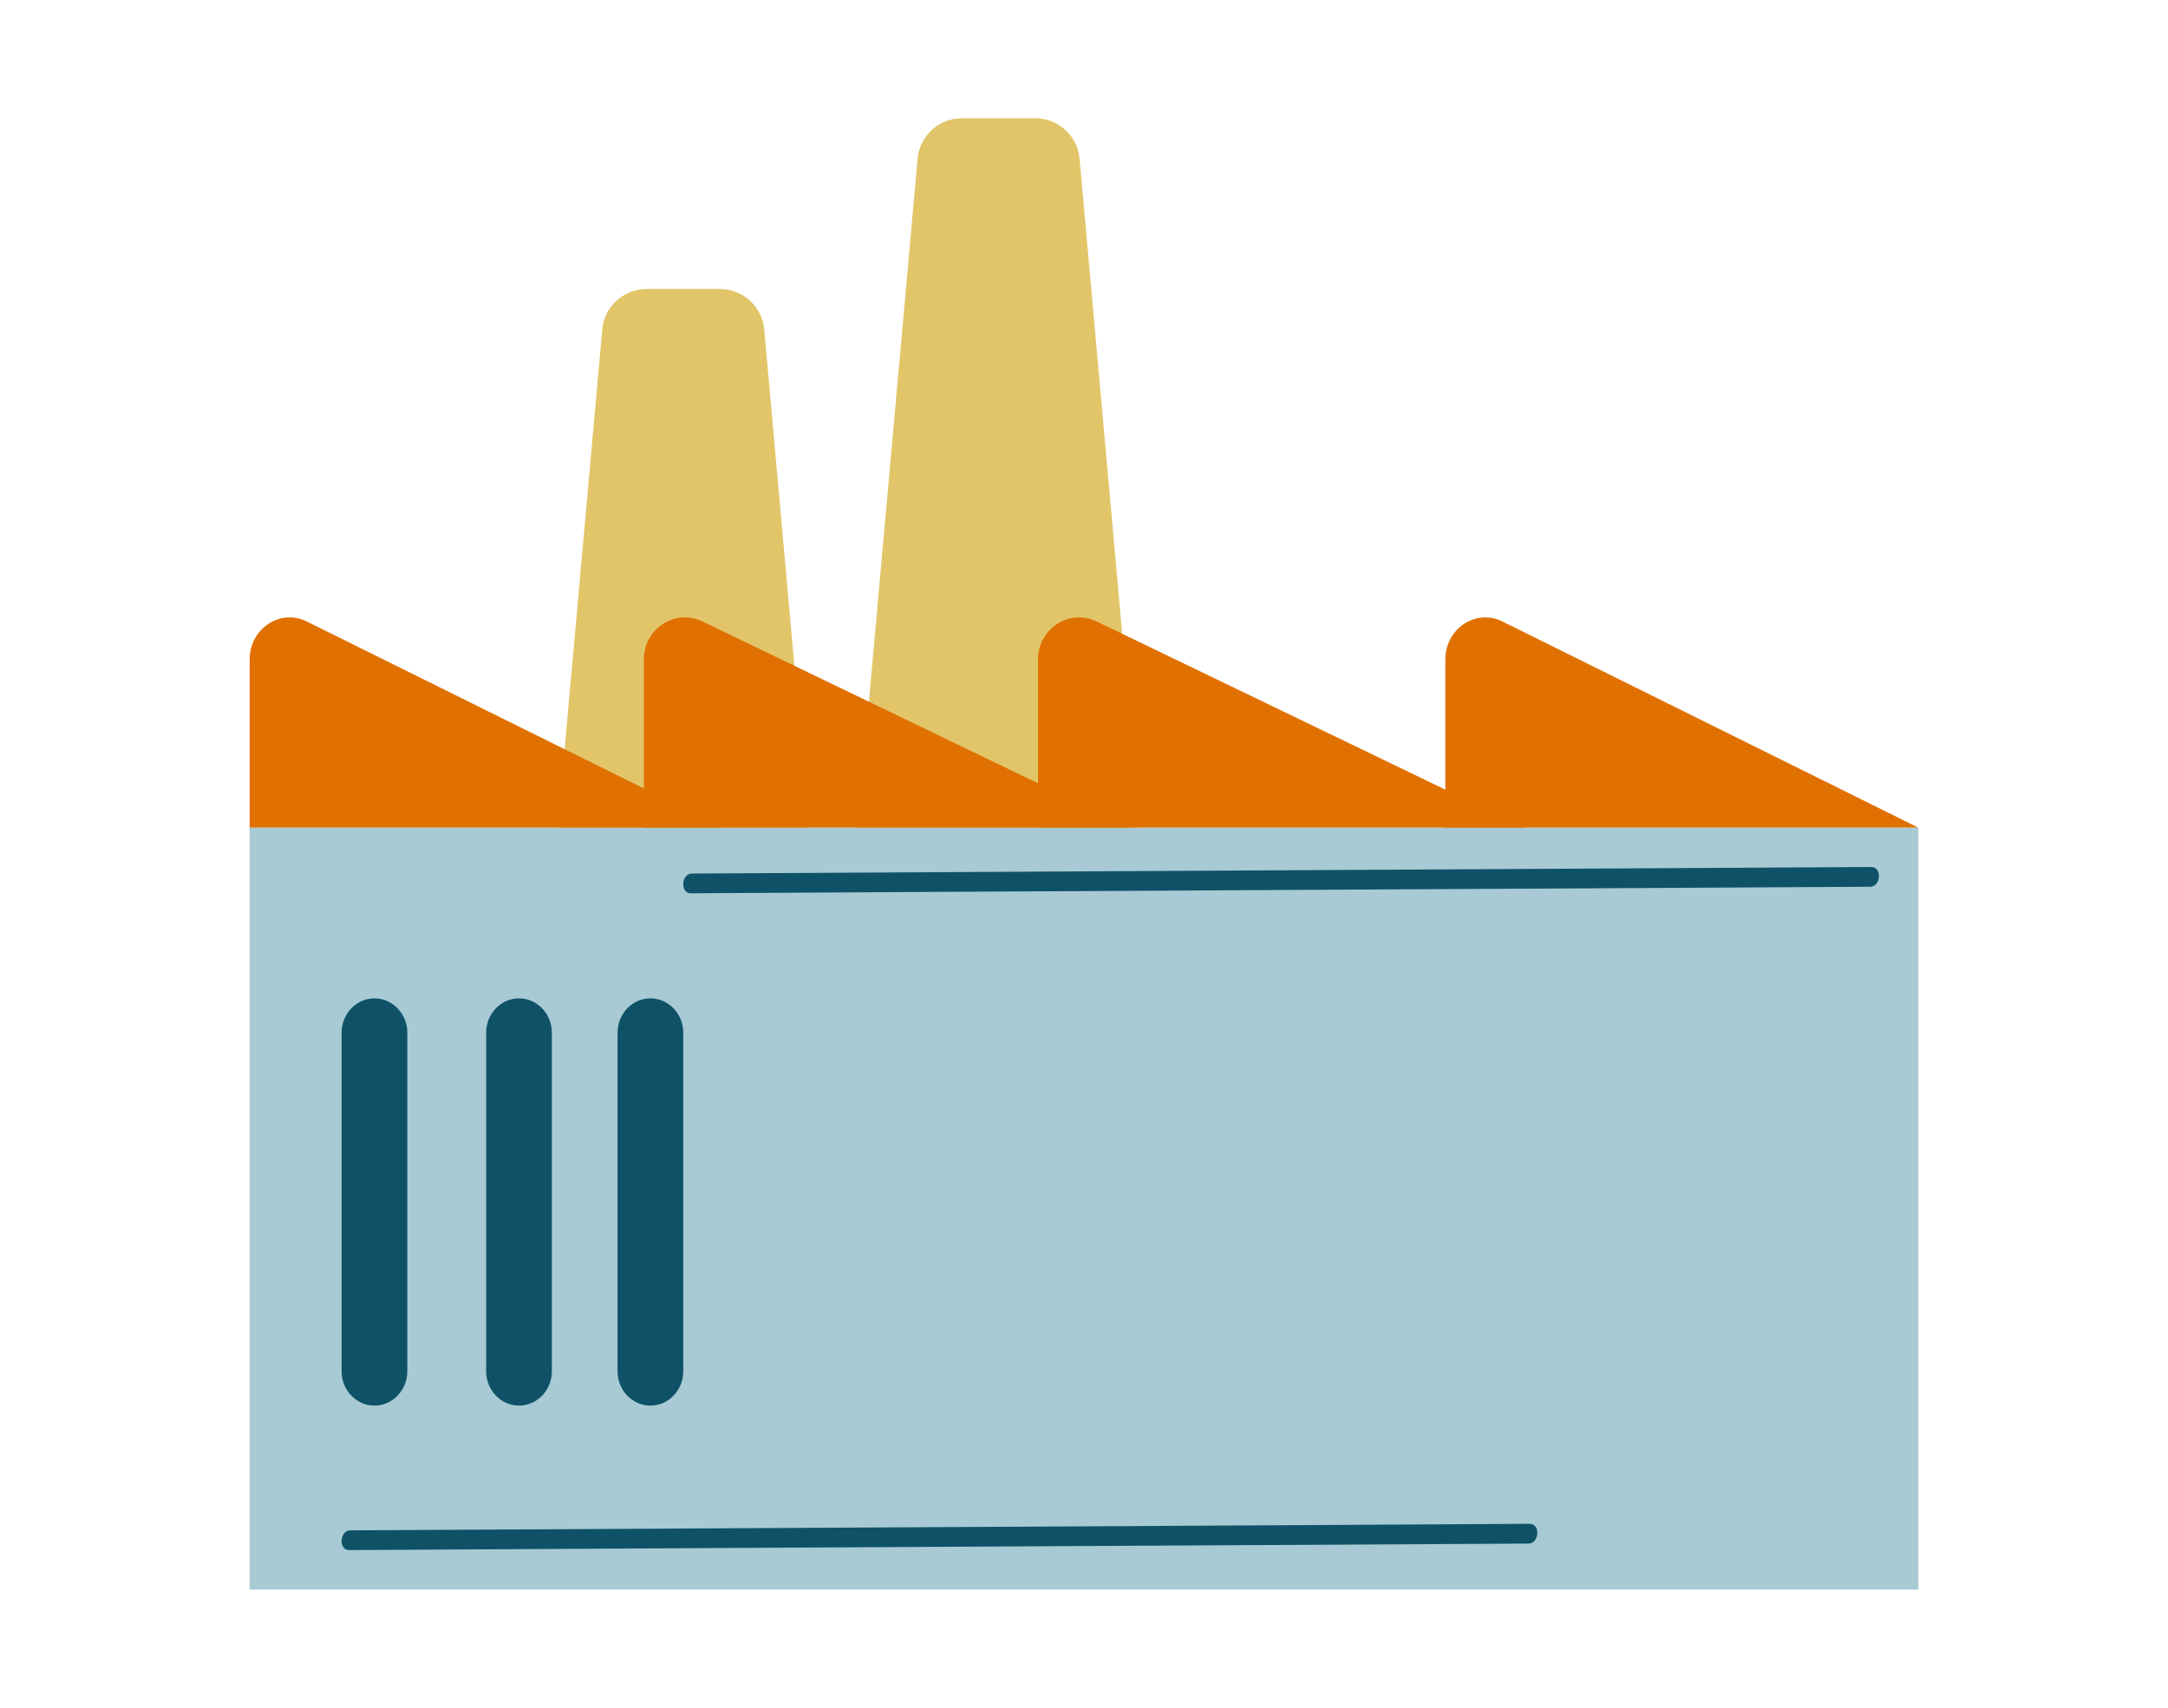
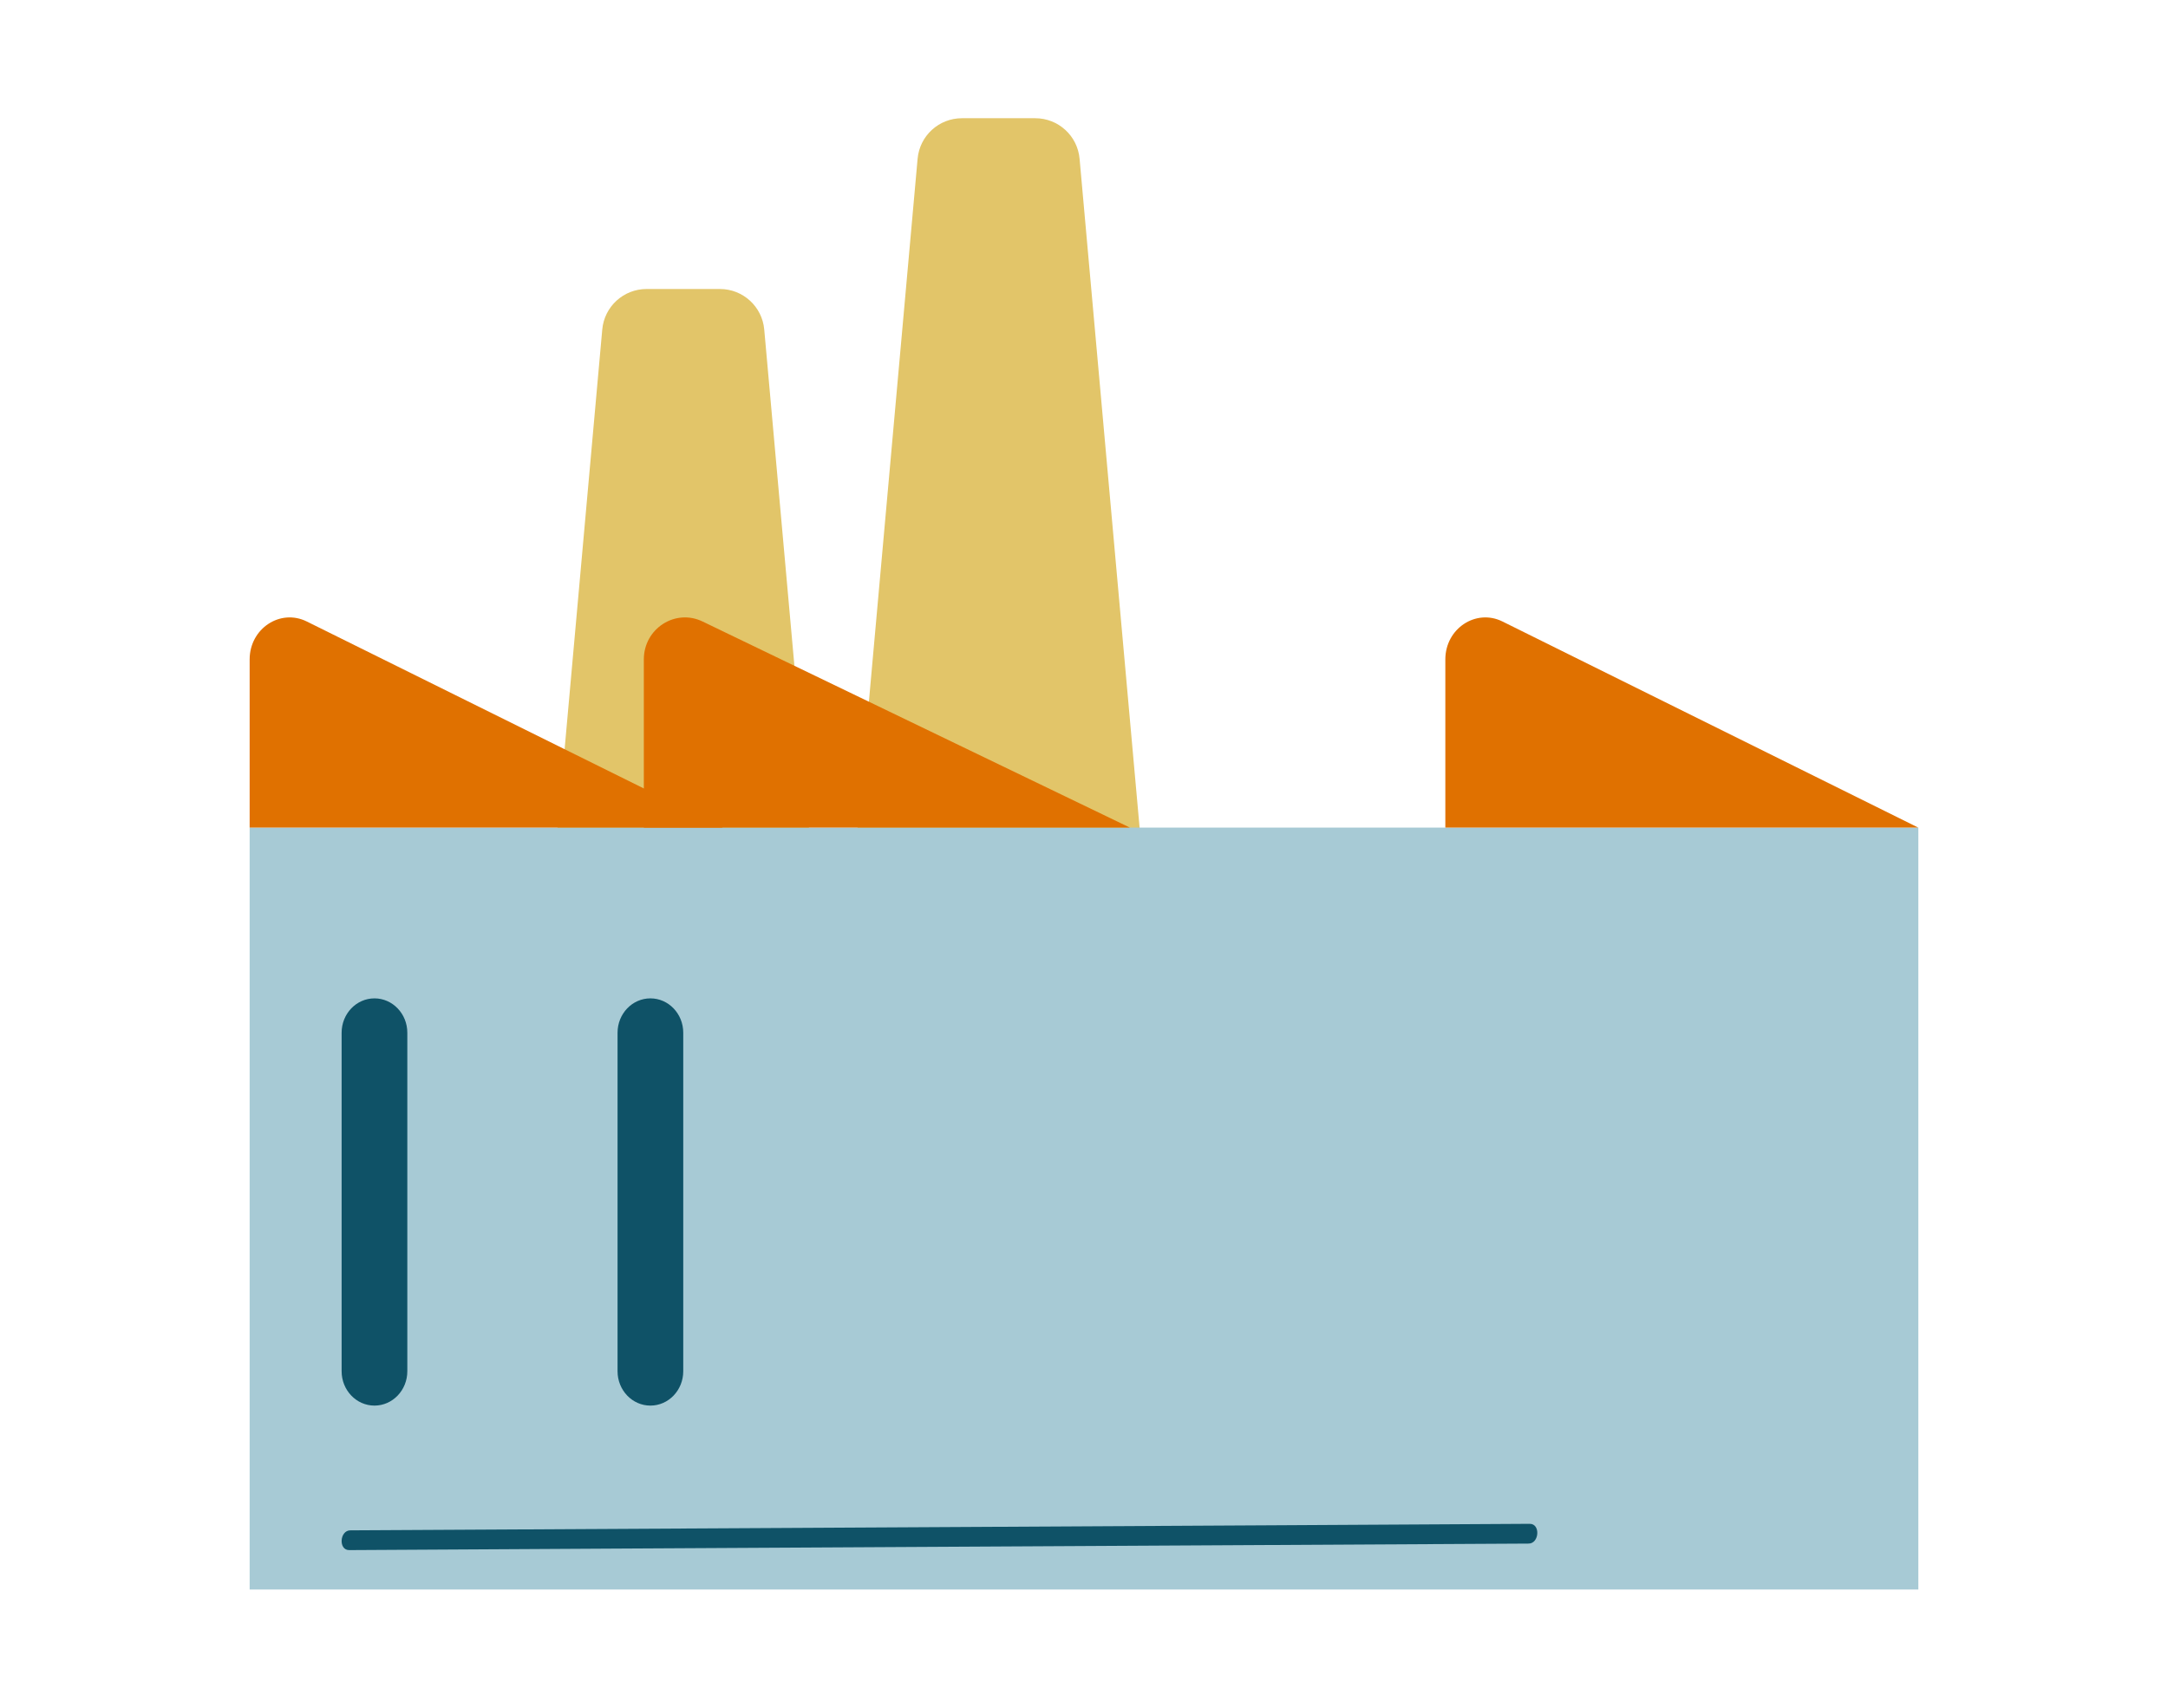
<svg xmlns="http://www.w3.org/2000/svg" width="165" height="130" viewBox="0 0 165 130" fill="none">
  <path d="M41.007 79H63L58.164 25.087C58.008 23.337 56.545 22 54.791 22H49.209C47.455 22 45.992 23.337 45.836 25.087L41 79H41.007Z" fill="#E2C569" />
  <path d="M65.007 66H87L82.164 12.087C82.008 10.336 80.545 9 78.791 9H73.209C71.455 9 69.992 10.336 69.836 12.087L65 66H65.007Z" fill="#E2C569" />
  <path d="M19 121L146 121V63L19 63V121Z" fill="#A7CAD5" />
  <path d="M145.993 63L114.349 47.311C112.329 46.309 110 47.85 110 50.198V63H146H145.993Z" fill="#E07100" />
-   <path d="M115.993 63L83.47 47.311C81.393 46.309 79 47.85 79 50.198V63H116H115.993Z" fill="#E07100" />
  <path d="M85.993 63L53.47 47.311C51.393 46.309 49 47.85 49 50.198V63H86H85.993Z" fill="#E07100" />
  <path d="M55 62.993L23.349 47.311C21.329 46.309 19 47.85 19 50.198V63H55V62.993Z" fill="#E07100" />
-   <path d="M52.665 66.496C64.334 66.432 76.01 66.368 87.679 66.304C99.348 66.24 111.024 66.176 122.693 66.112C129.274 66.072 135.848 66.04 142.429 66C143.254 66 143.152 67.504 142.335 67.504C130.666 67.568 118.99 67.632 107.321 67.696C95.652 67.76 83.976 67.824 72.307 67.888C65.726 67.928 59.152 67.96 52.571 68C51.746 68 51.848 66.496 52.665 66.496Z" fill="#0F5267" />
  <path d="M26.665 116.496C38.334 116.432 50.01 116.368 61.679 116.304C73.348 116.24 85.024 116.176 96.693 116.112C103.274 116.072 109.848 116.04 116.429 116C117.254 116 117.152 117.504 116.335 117.504C104.666 117.568 92.99 117.632 81.321 117.696C69.652 117.76 57.976 117.824 46.307 117.888C39.726 117.928 33.152 117.96 26.571 118C25.746 118 25.848 116.496 26.665 116.496Z" fill="#0F5267" />
  <path d="M49.5 107C50.88 107 52 105.829 52 104.385V78.615C52 77.171 50.88 76 49.5 76C48.12 76 47 77.171 47 78.615V104.385C47 105.829 48.12 107 49.5 107Z" fill="#0F5267" />
-   <path d="M39.5 107C40.88 107 42 105.829 42 104.385V78.615C42 77.171 40.88 76 39.5 76C38.12 76 37 77.171 37 78.615V104.385C37 105.829 38.12 107 39.5 107Z" fill="#0F5267" />
  <path d="M28.5 107C29.88 107 31 105.829 31 104.385V78.615C31 77.171 29.88 76 28.5 76C27.12 76 26 77.171 26 78.615V104.385C26 105.829 27.12 107 28.5 107Z" fill="#0F5267" />
</svg>